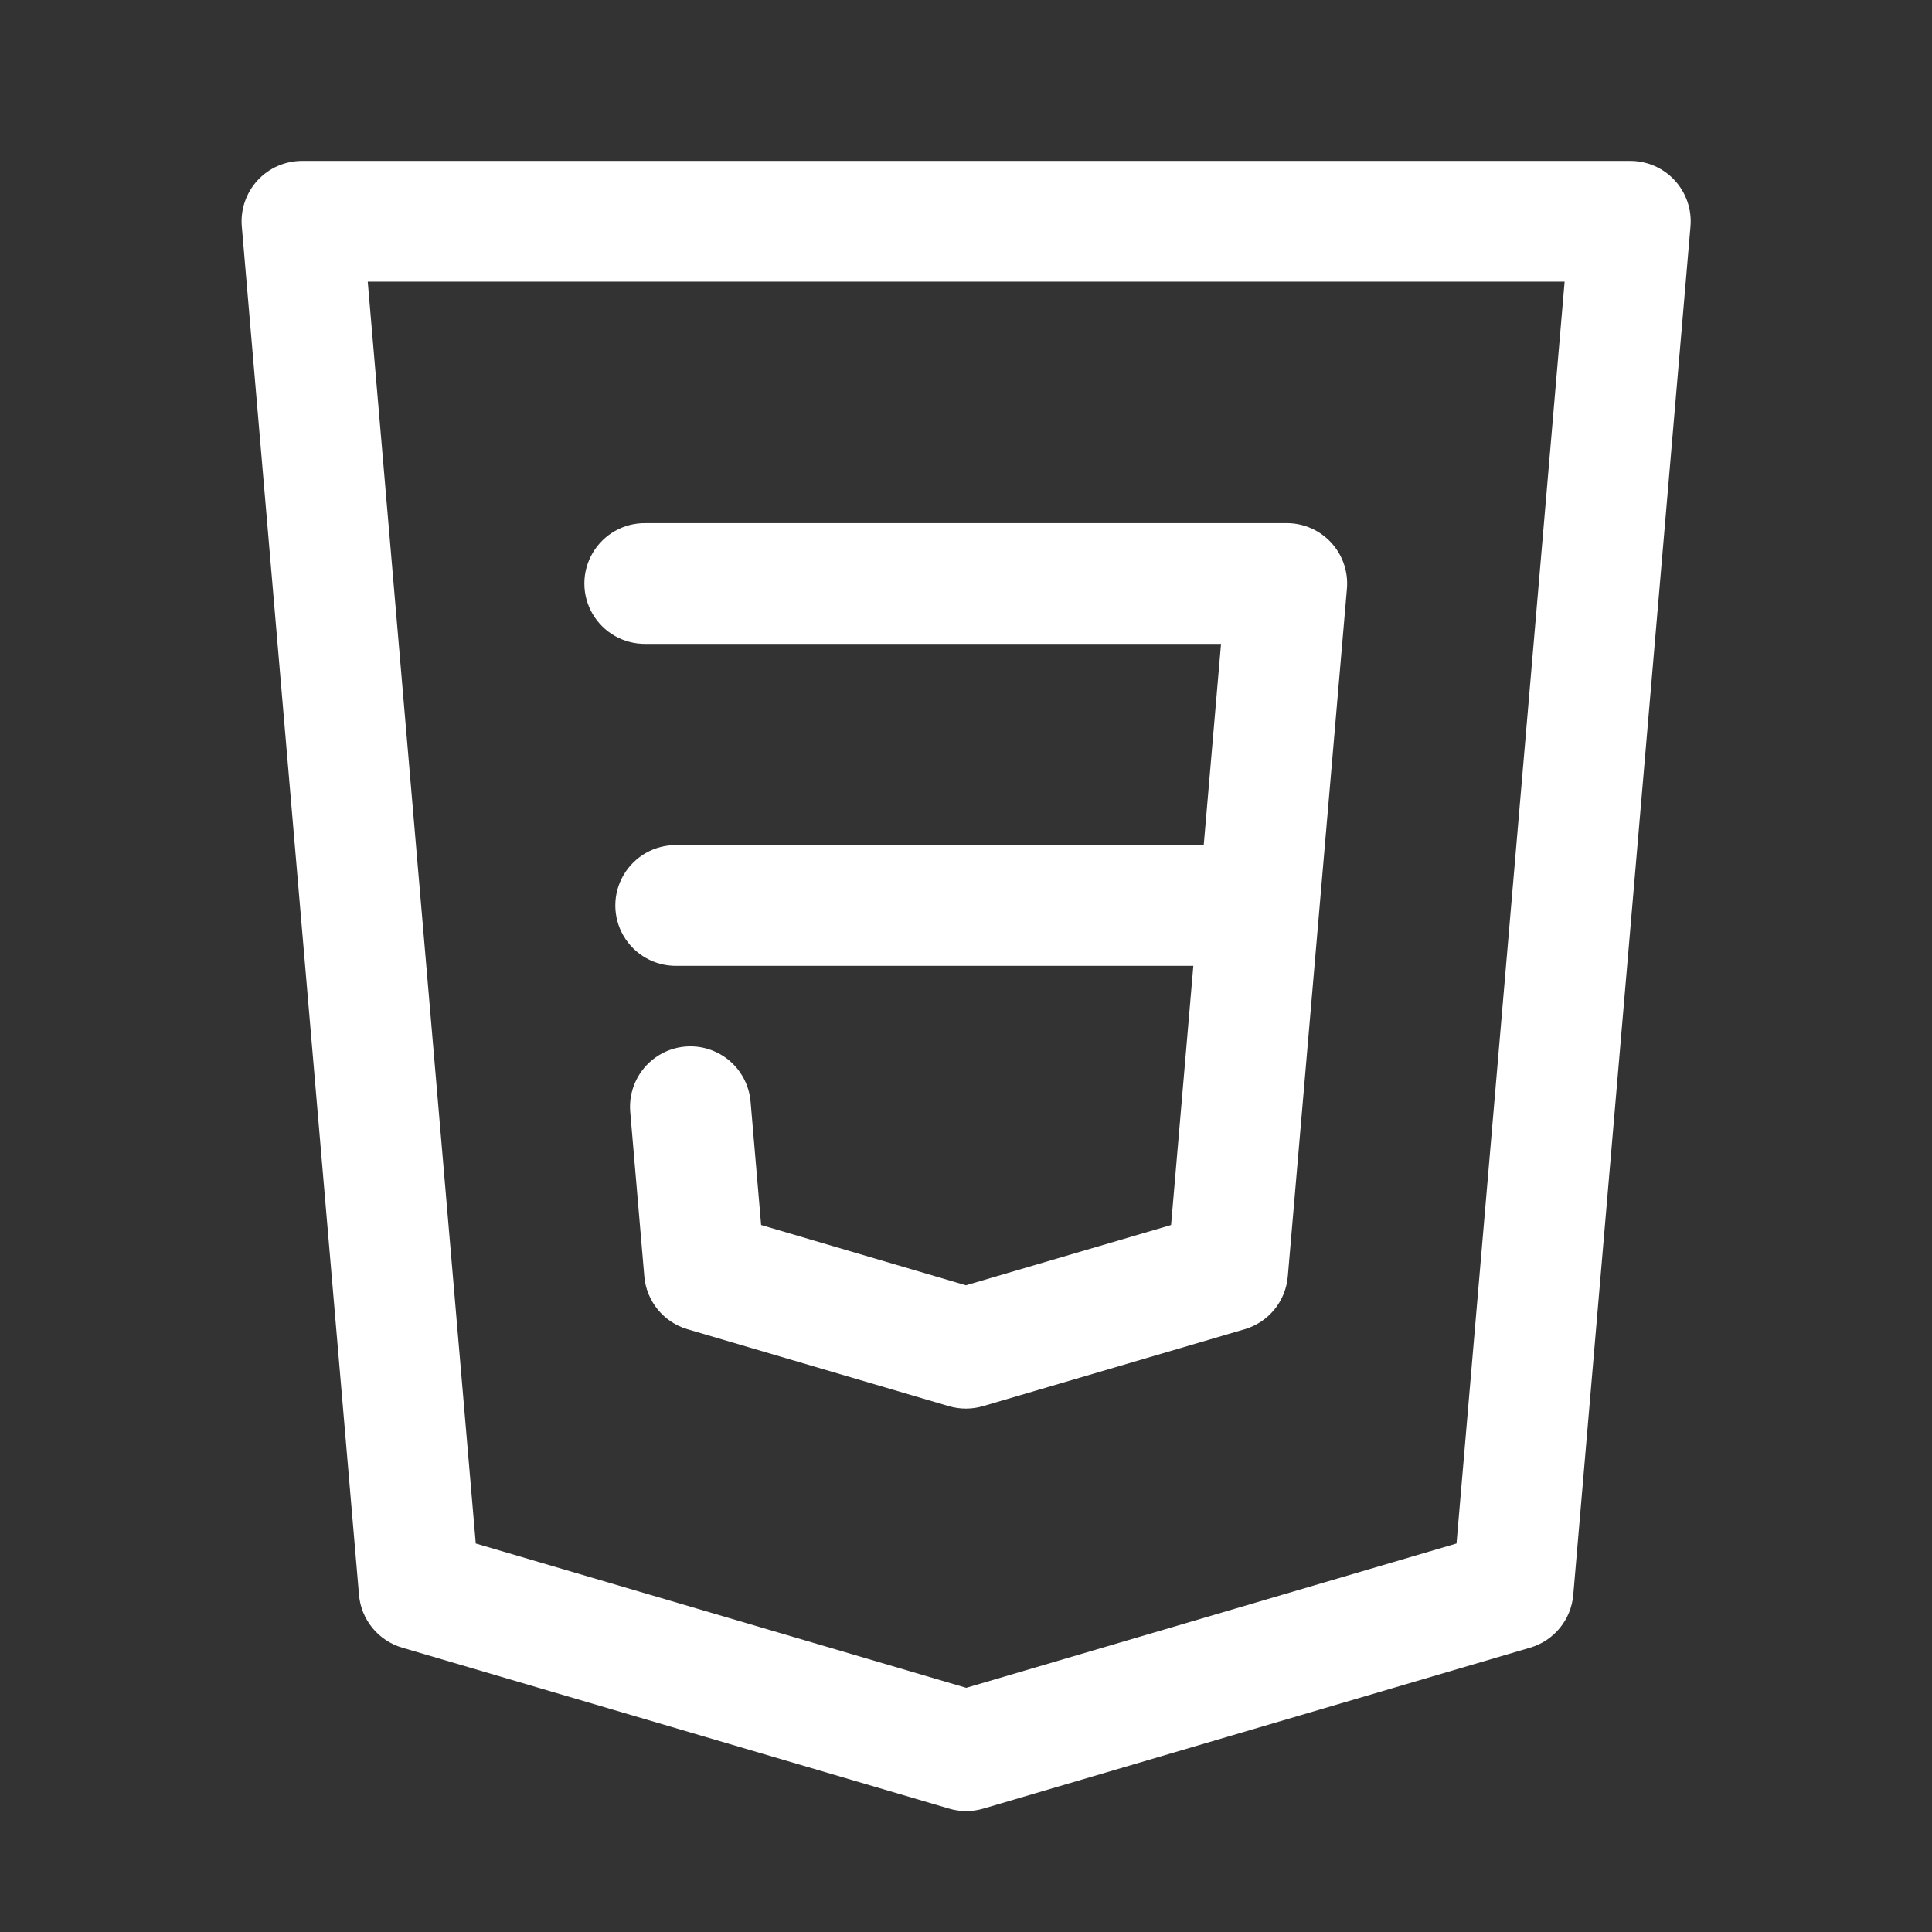
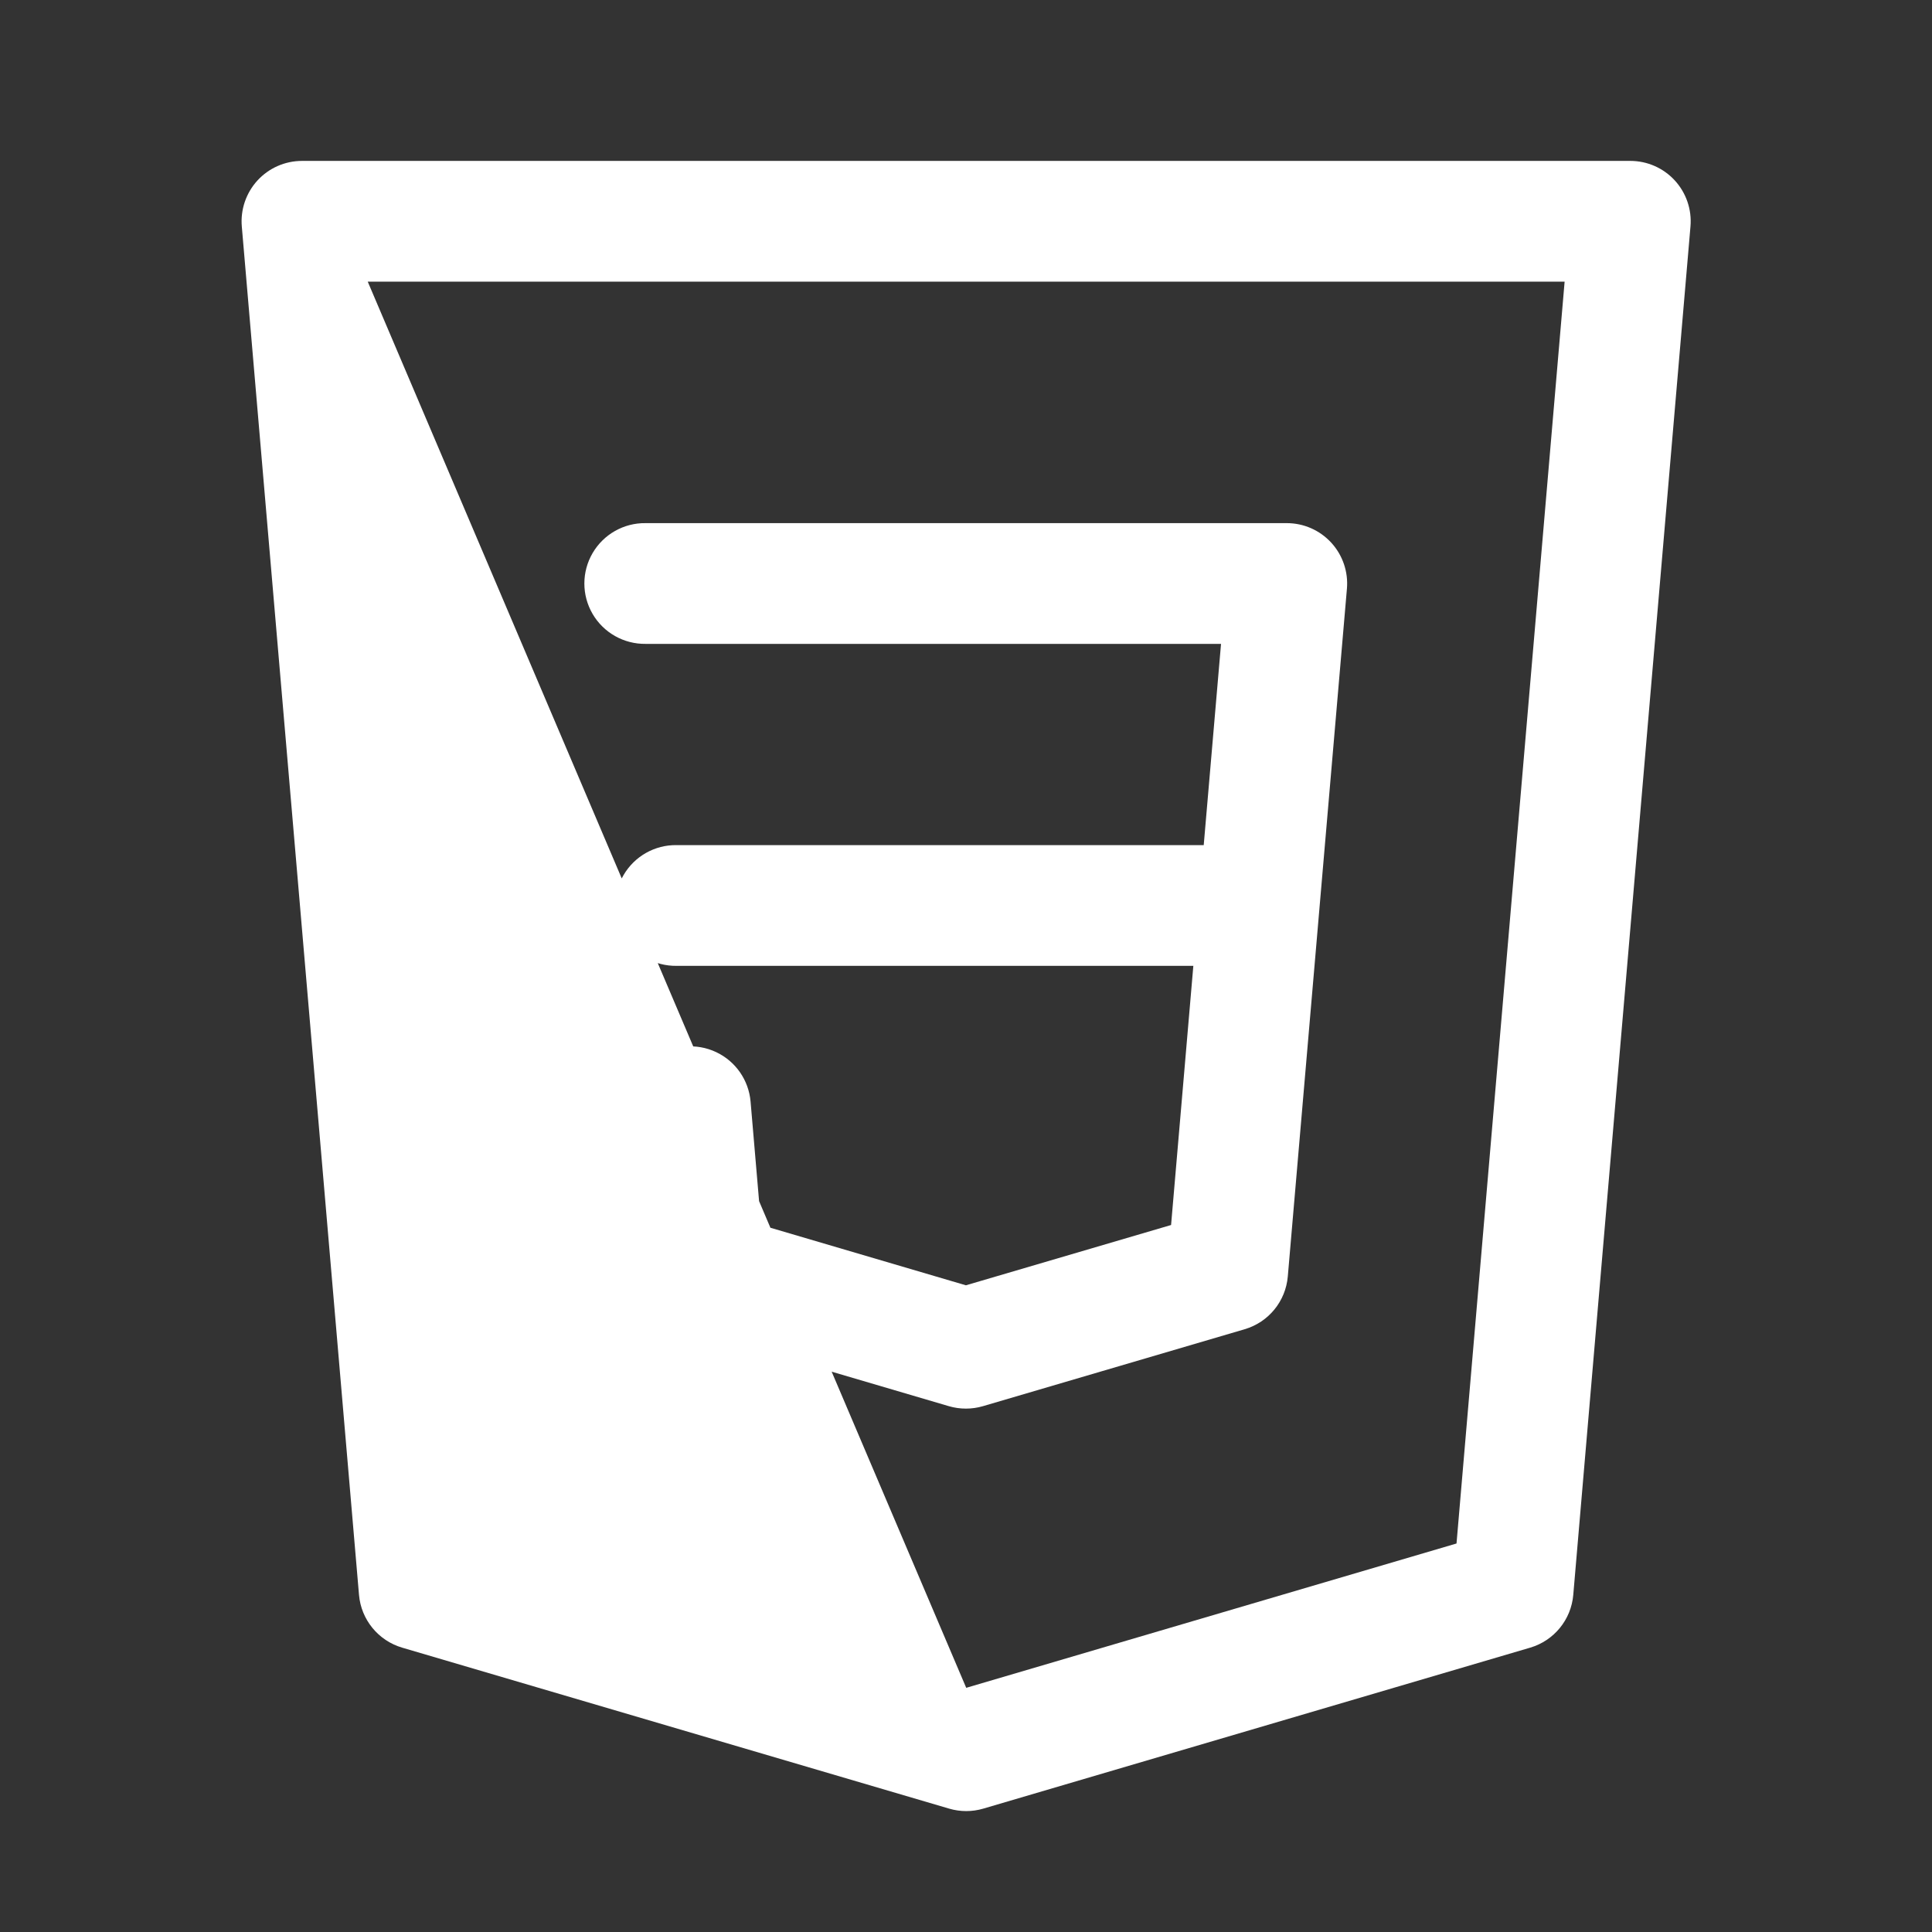
<svg xmlns="http://www.w3.org/2000/svg" viewBox="0,0,256,256" width="96px" height="96px">
  <rect x="0" y="0" width="256" height="256" fill="#333333" stroke="none" />
  <g fill="#ffffff" fill-rule="nonzero" stroke="none" stroke-width="1" stroke-linecap="butt" stroke-linejoin="miter" stroke-miterlimit="10" stroke-dasharray="" stroke-dashoffset="0" font-family="none" font-weight="none" font-size="none" text-anchor="none" style="mix-blend-mode: normal">
    <g transform="scale(5.333,5.333)">
-       <path d="M7.504,3.998c-0.421,-0 -0.822,0.176 -1.106,0.485c-0.284,0.31 -0.426,0.725 -0.39,1.144l2.912,34c0.053,0.616 0.479,1.136 1.072,1.311l13.592,4c0.276,0.081 0.57,0.081 0.846,0l13.59,-4c0.593,-0.175 1.017,-0.695 1.07,-1.311l2.912,-34c0.036,-0.419 -0.105,-0.833 -0.389,-1.143c-0.284,-0.31 -0.685,-0.486 -1.105,-0.486zM9.137,6.998h29.738l-2.686,31.352l-12.182,3.586l-12.186,-3.586zM16.041,12.998c-0.541,-0.008 -1.044,0.277 -1.317,0.744c-0.273,0.467 -0.273,1.045 0,1.512c0.273,0.467 0.776,0.751 1.317,0.744h14.297l-0.43,5h-13.098c-0.541,-0.008 -1.044,0.277 -1.317,0.744c-0.273,0.467 -0.273,1.045 0,1.512c0.273,0.467 0.776,0.751 1.317,0.744h12.84l-0.553,6.439l-5.098,1.498l-5.088,-1.498l-0.262,-3.066c-0.046,-0.534 -0.373,-1.004 -0.858,-1.231c-0.486,-0.228 -1.056,-0.179 -1.495,0.128c-0.44,0.307 -0.682,0.825 -0.637,1.359l0.35,4.088c0.053,0.616 0.478,1.136 1.07,1.311l6.496,1.912c0.277,0.081 0.571,0.081 0.848,0l6.504,-1.912c0.593,-0.175 1.017,-0.695 1.07,-1.311l1.469,-17.088c0.036,-0.419 -0.105,-0.833 -0.389,-1.143c-0.284,-0.31 -0.685,-0.486 -1.105,-0.486z" />
+       <path d="M7.504,3.998c-0.421,-0 -0.822,0.176 -1.106,0.485c-0.284,0.31 -0.426,0.725 -0.39,1.144l2.912,34c0.053,0.616 0.479,1.136 1.072,1.311l13.592,4c0.276,0.081 0.57,0.081 0.846,0l13.59,-4c0.593,-0.175 1.017,-0.695 1.07,-1.311l2.912,-34c0.036,-0.419 -0.105,-0.833 -0.389,-1.143c-0.284,-0.31 -0.685,-0.486 -1.105,-0.486zM9.137,6.998h29.738l-2.686,31.352l-12.182,3.586zM16.041,12.998c-0.541,-0.008 -1.044,0.277 -1.317,0.744c-0.273,0.467 -0.273,1.045 0,1.512c0.273,0.467 0.776,0.751 1.317,0.744h14.297l-0.43,5h-13.098c-0.541,-0.008 -1.044,0.277 -1.317,0.744c-0.273,0.467 -0.273,1.045 0,1.512c0.273,0.467 0.776,0.751 1.317,0.744h12.84l-0.553,6.439l-5.098,1.498l-5.088,-1.498l-0.262,-3.066c-0.046,-0.534 -0.373,-1.004 -0.858,-1.231c-0.486,-0.228 -1.056,-0.179 -1.495,0.128c-0.44,0.307 -0.682,0.825 -0.637,1.359l0.35,4.088c0.053,0.616 0.478,1.136 1.07,1.311l6.496,1.912c0.277,0.081 0.571,0.081 0.848,0l6.504,-1.912c0.593,-0.175 1.017,-0.695 1.07,-1.311l1.469,-17.088c0.036,-0.419 -0.105,-0.833 -0.389,-1.143c-0.284,-0.31 -0.685,-0.486 -1.105,-0.486z" />
    </g>
  </g>
</svg>